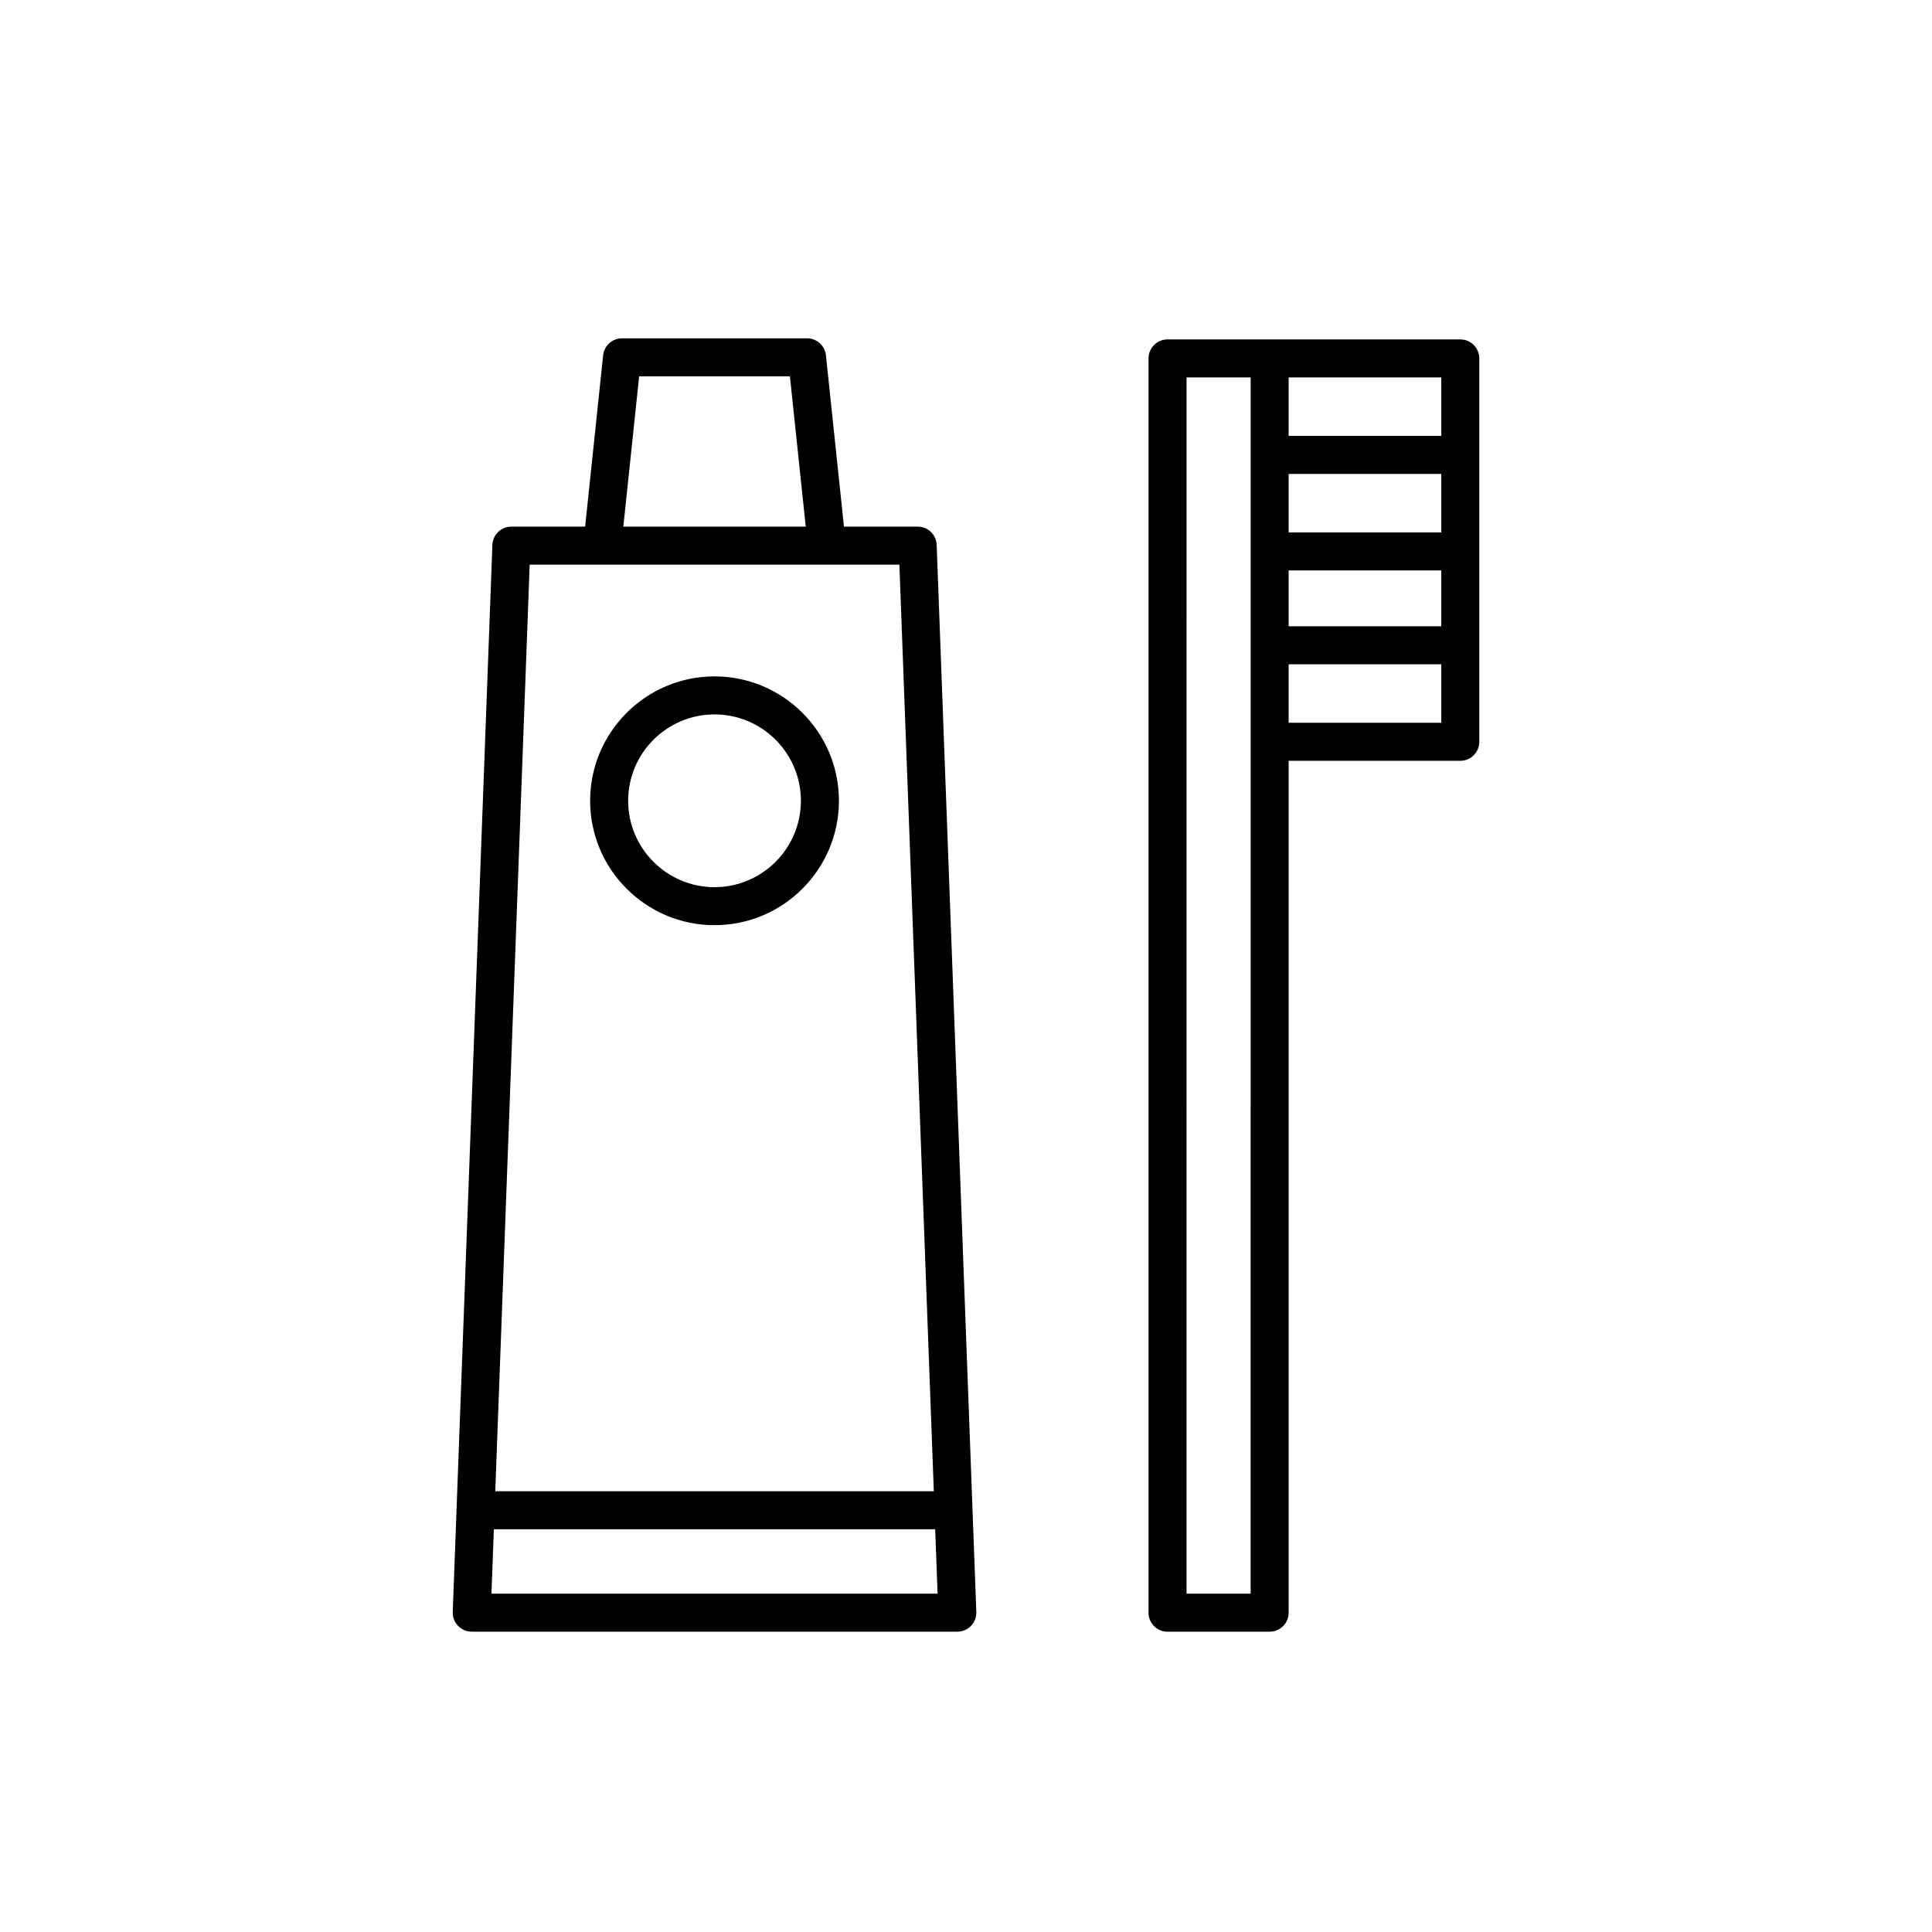
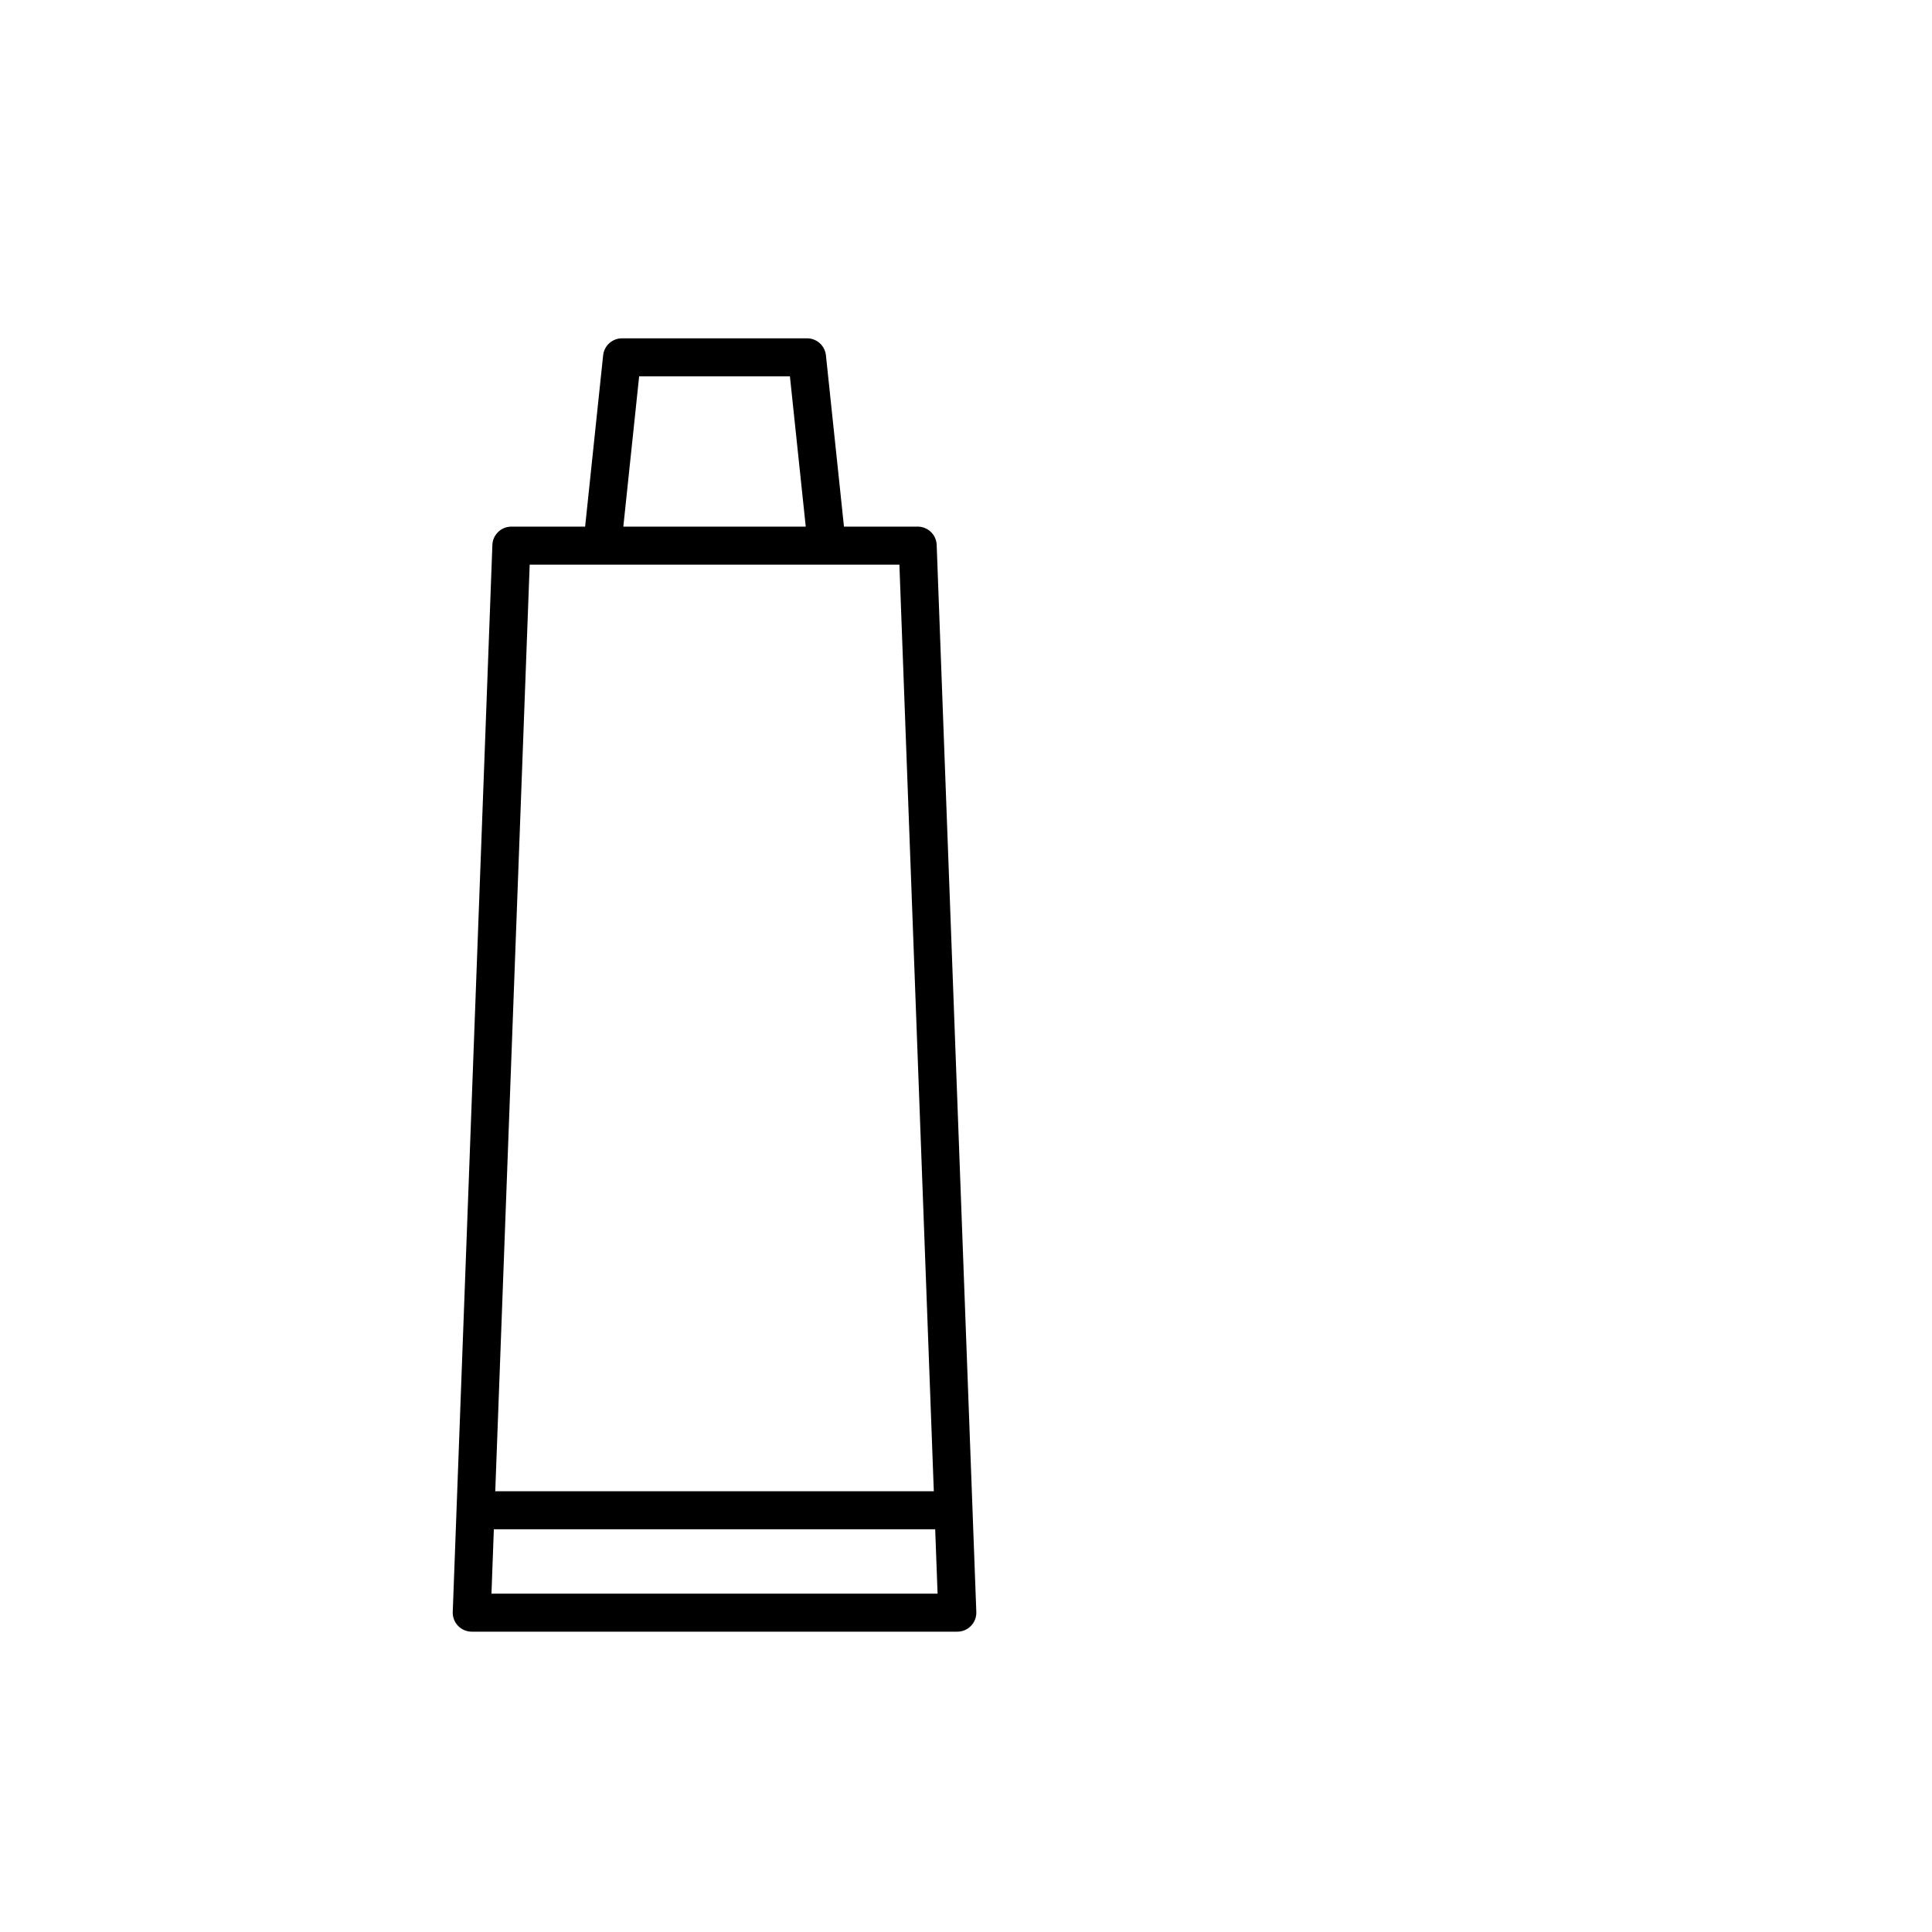
<svg xmlns="http://www.w3.org/2000/svg" fill="#000000" width="800px" height="800px" version="1.1" viewBox="144 144 512 512">
  <g>
-     <path d="m530.99 233.95h-77.582c-2.785 0-5.039 2.258-5.039 5.039v332.39c0 2.781 2.254 5.039 5.039 5.039h27.059c2.785 0 5.039-2.254 5.039-5.039v-225.76h45.484c2.785 0 5.039-2.258 5.039-5.039v-101.59c0-2.781-2.254-5.035-5.039-5.035zm-45.484 35.645h40.445v15.496h-40.449zm0 25.57h40.445v14.801h-40.449zm40.445-35.648h-40.449v-15.492h40.449zm-50.523 306.82h-16.984l0.004-322.31h16.984zm10.078-230.8v-15.492h40.445v15.492z" />
    <path d="m387.2 283.56h-19.539l-4.781-45.391c-0.27-2.566-2.43-4.512-5.008-4.512h-49.027c-2.578 0-4.742 1.945-5.008 4.512l-4.773 45.391h-19.543c-2.711 0-4.934 2.144-5.035 4.852l-10.504 282.77c-0.055 1.367 0.457 2.695 1.406 3.684 0.949 0.984 2.258 1.543 3.625 1.543h128.69c1.367 0 2.676-0.555 3.625-1.543 0.949-0.988 1.461-2.316 1.406-3.684l-10.504-282.77c-0.094-2.711-2.32-4.852-5.031-4.852zm-73.82-39.824h39.957l4.195 39.824h-48.344zm-29.008 49.898h97.977l9.121 245.56-116.22 0.004zm-10.129 272.7 0.633-17.062h116.96l0.633 17.062z" />
-     <path d="m333.36 389.18c18.176 0 32.965-14.789 32.965-32.965 0-18.176-14.789-32.965-32.965-32.965-18.18 0-32.969 14.789-32.969 32.965 0 18.176 14.789 32.965 32.969 32.965zm0-55.855c12.621 0 22.887 10.27 22.887 22.891s-10.27 22.891-22.887 22.891c-12.625 0-22.895-10.27-22.895-22.891 0.004-12.625 10.27-22.891 22.895-22.891z" />
  </g>
</svg>